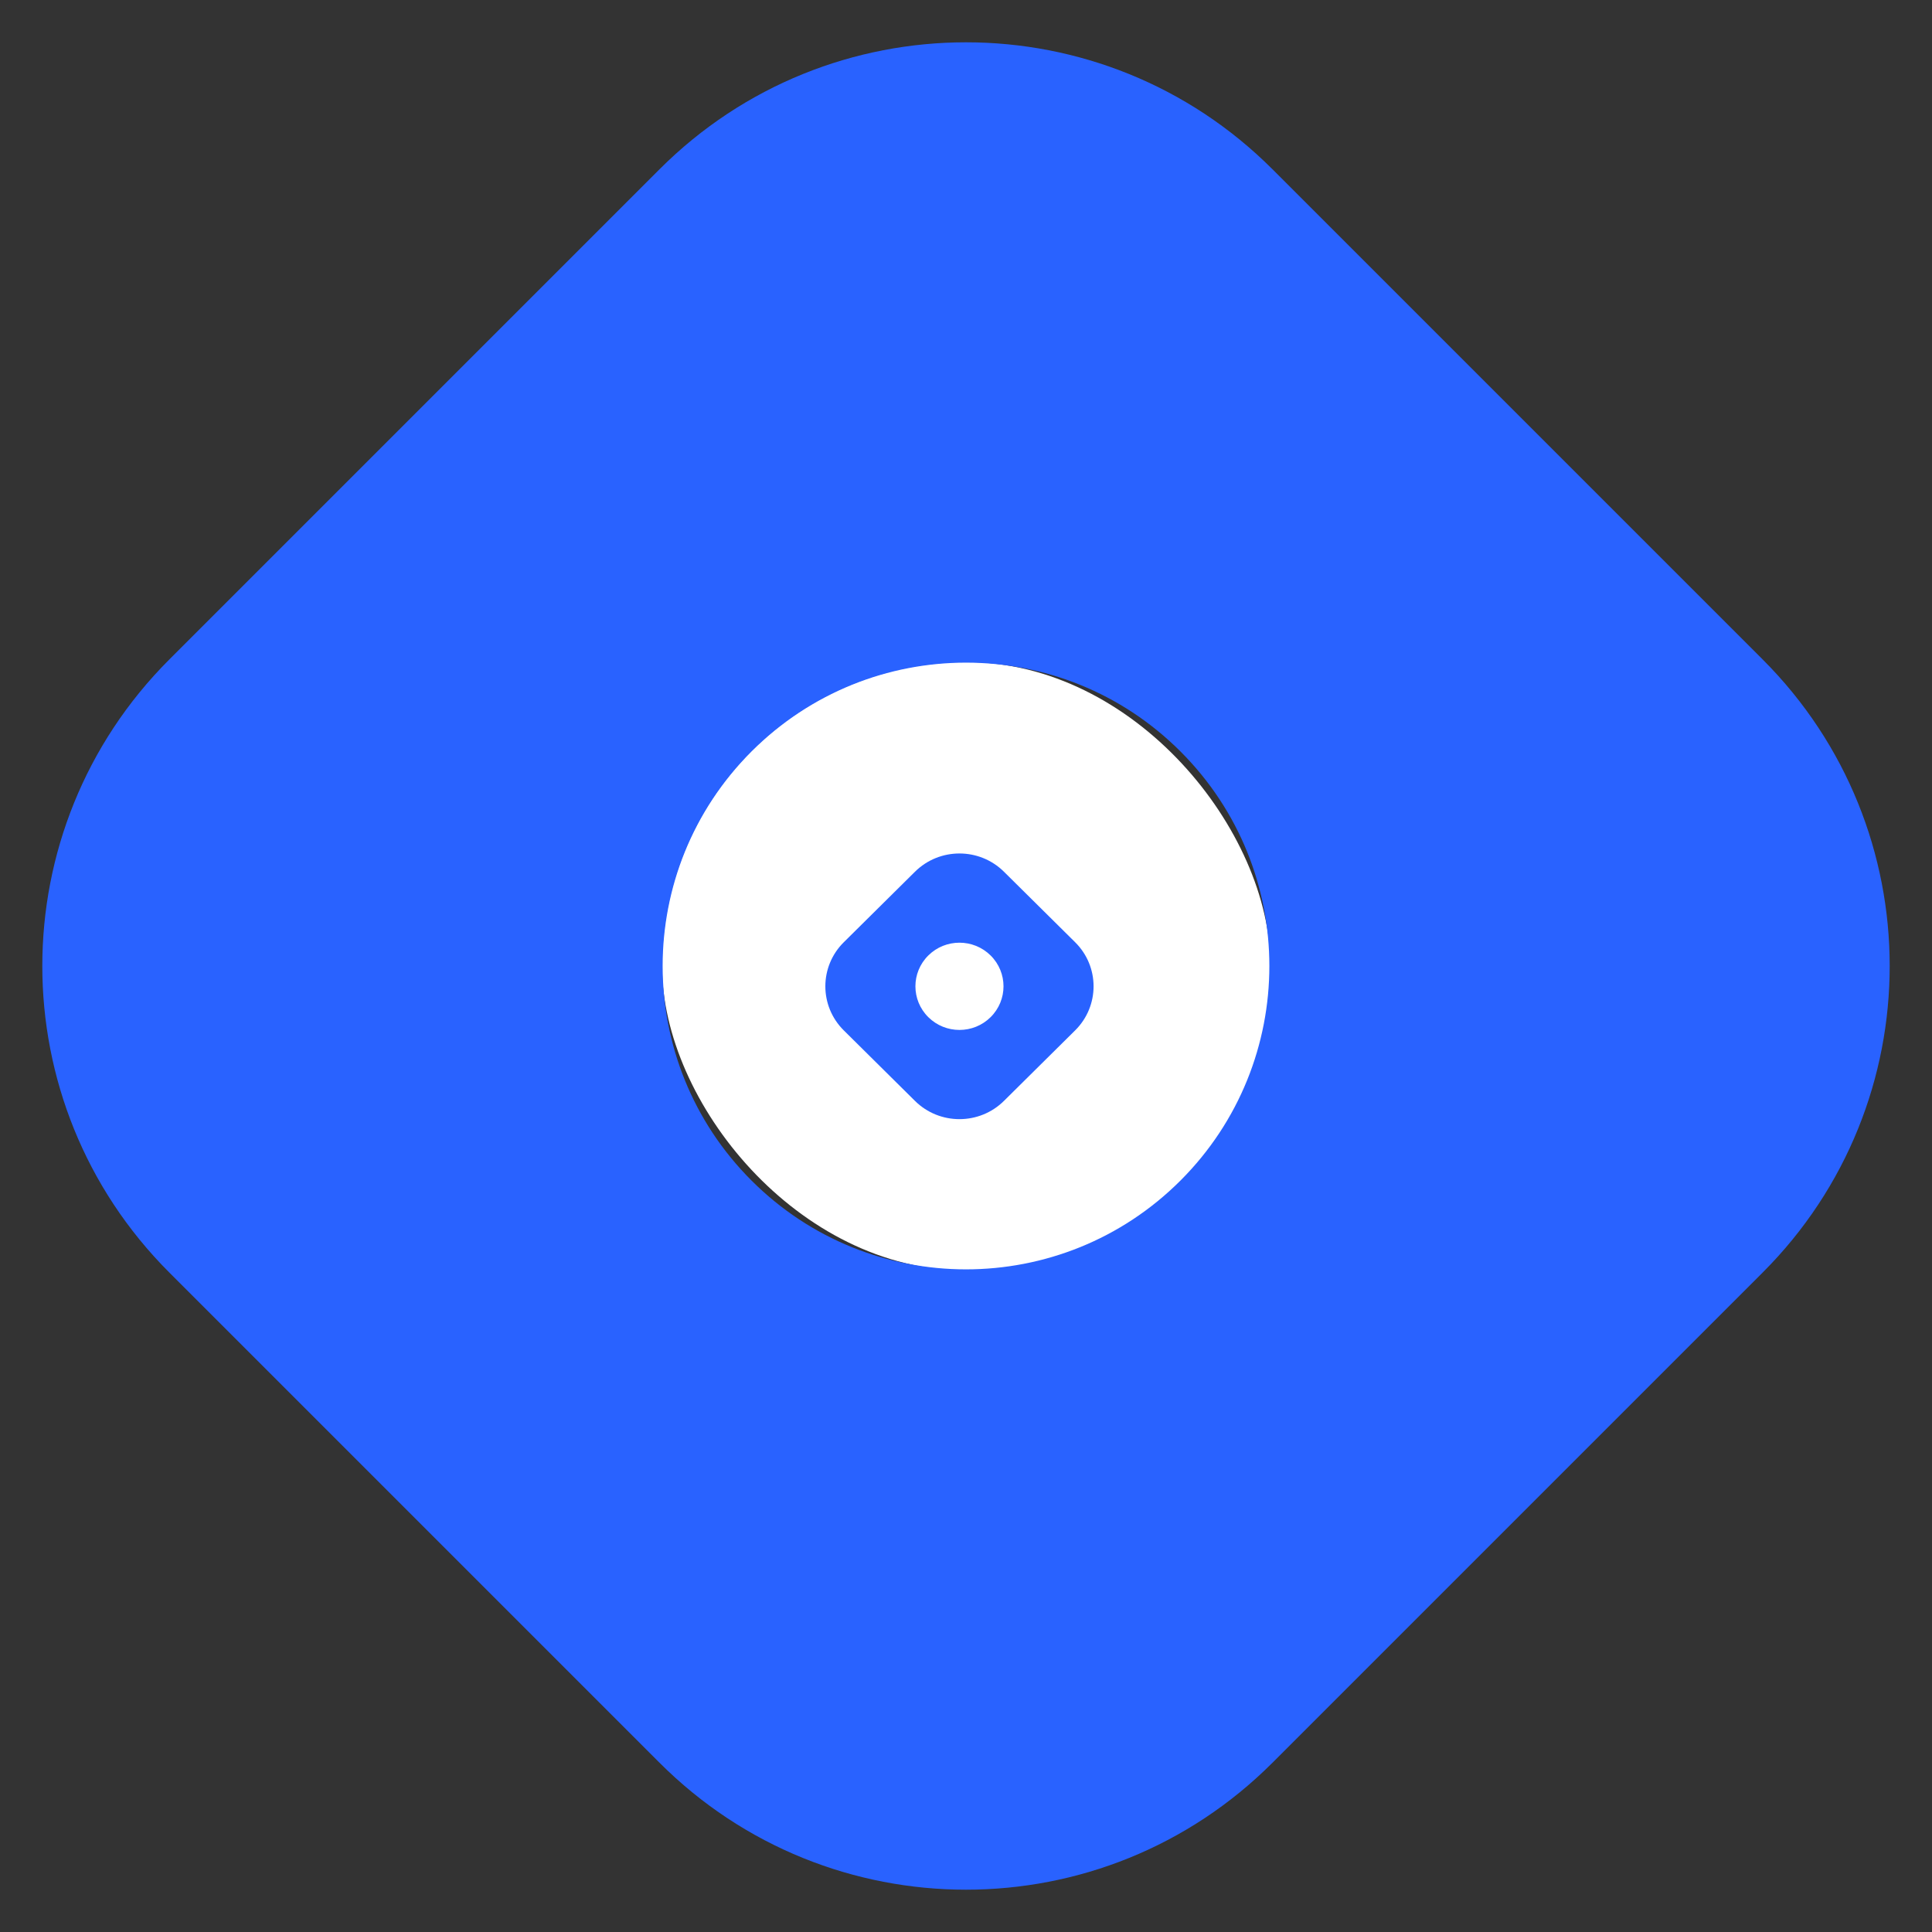
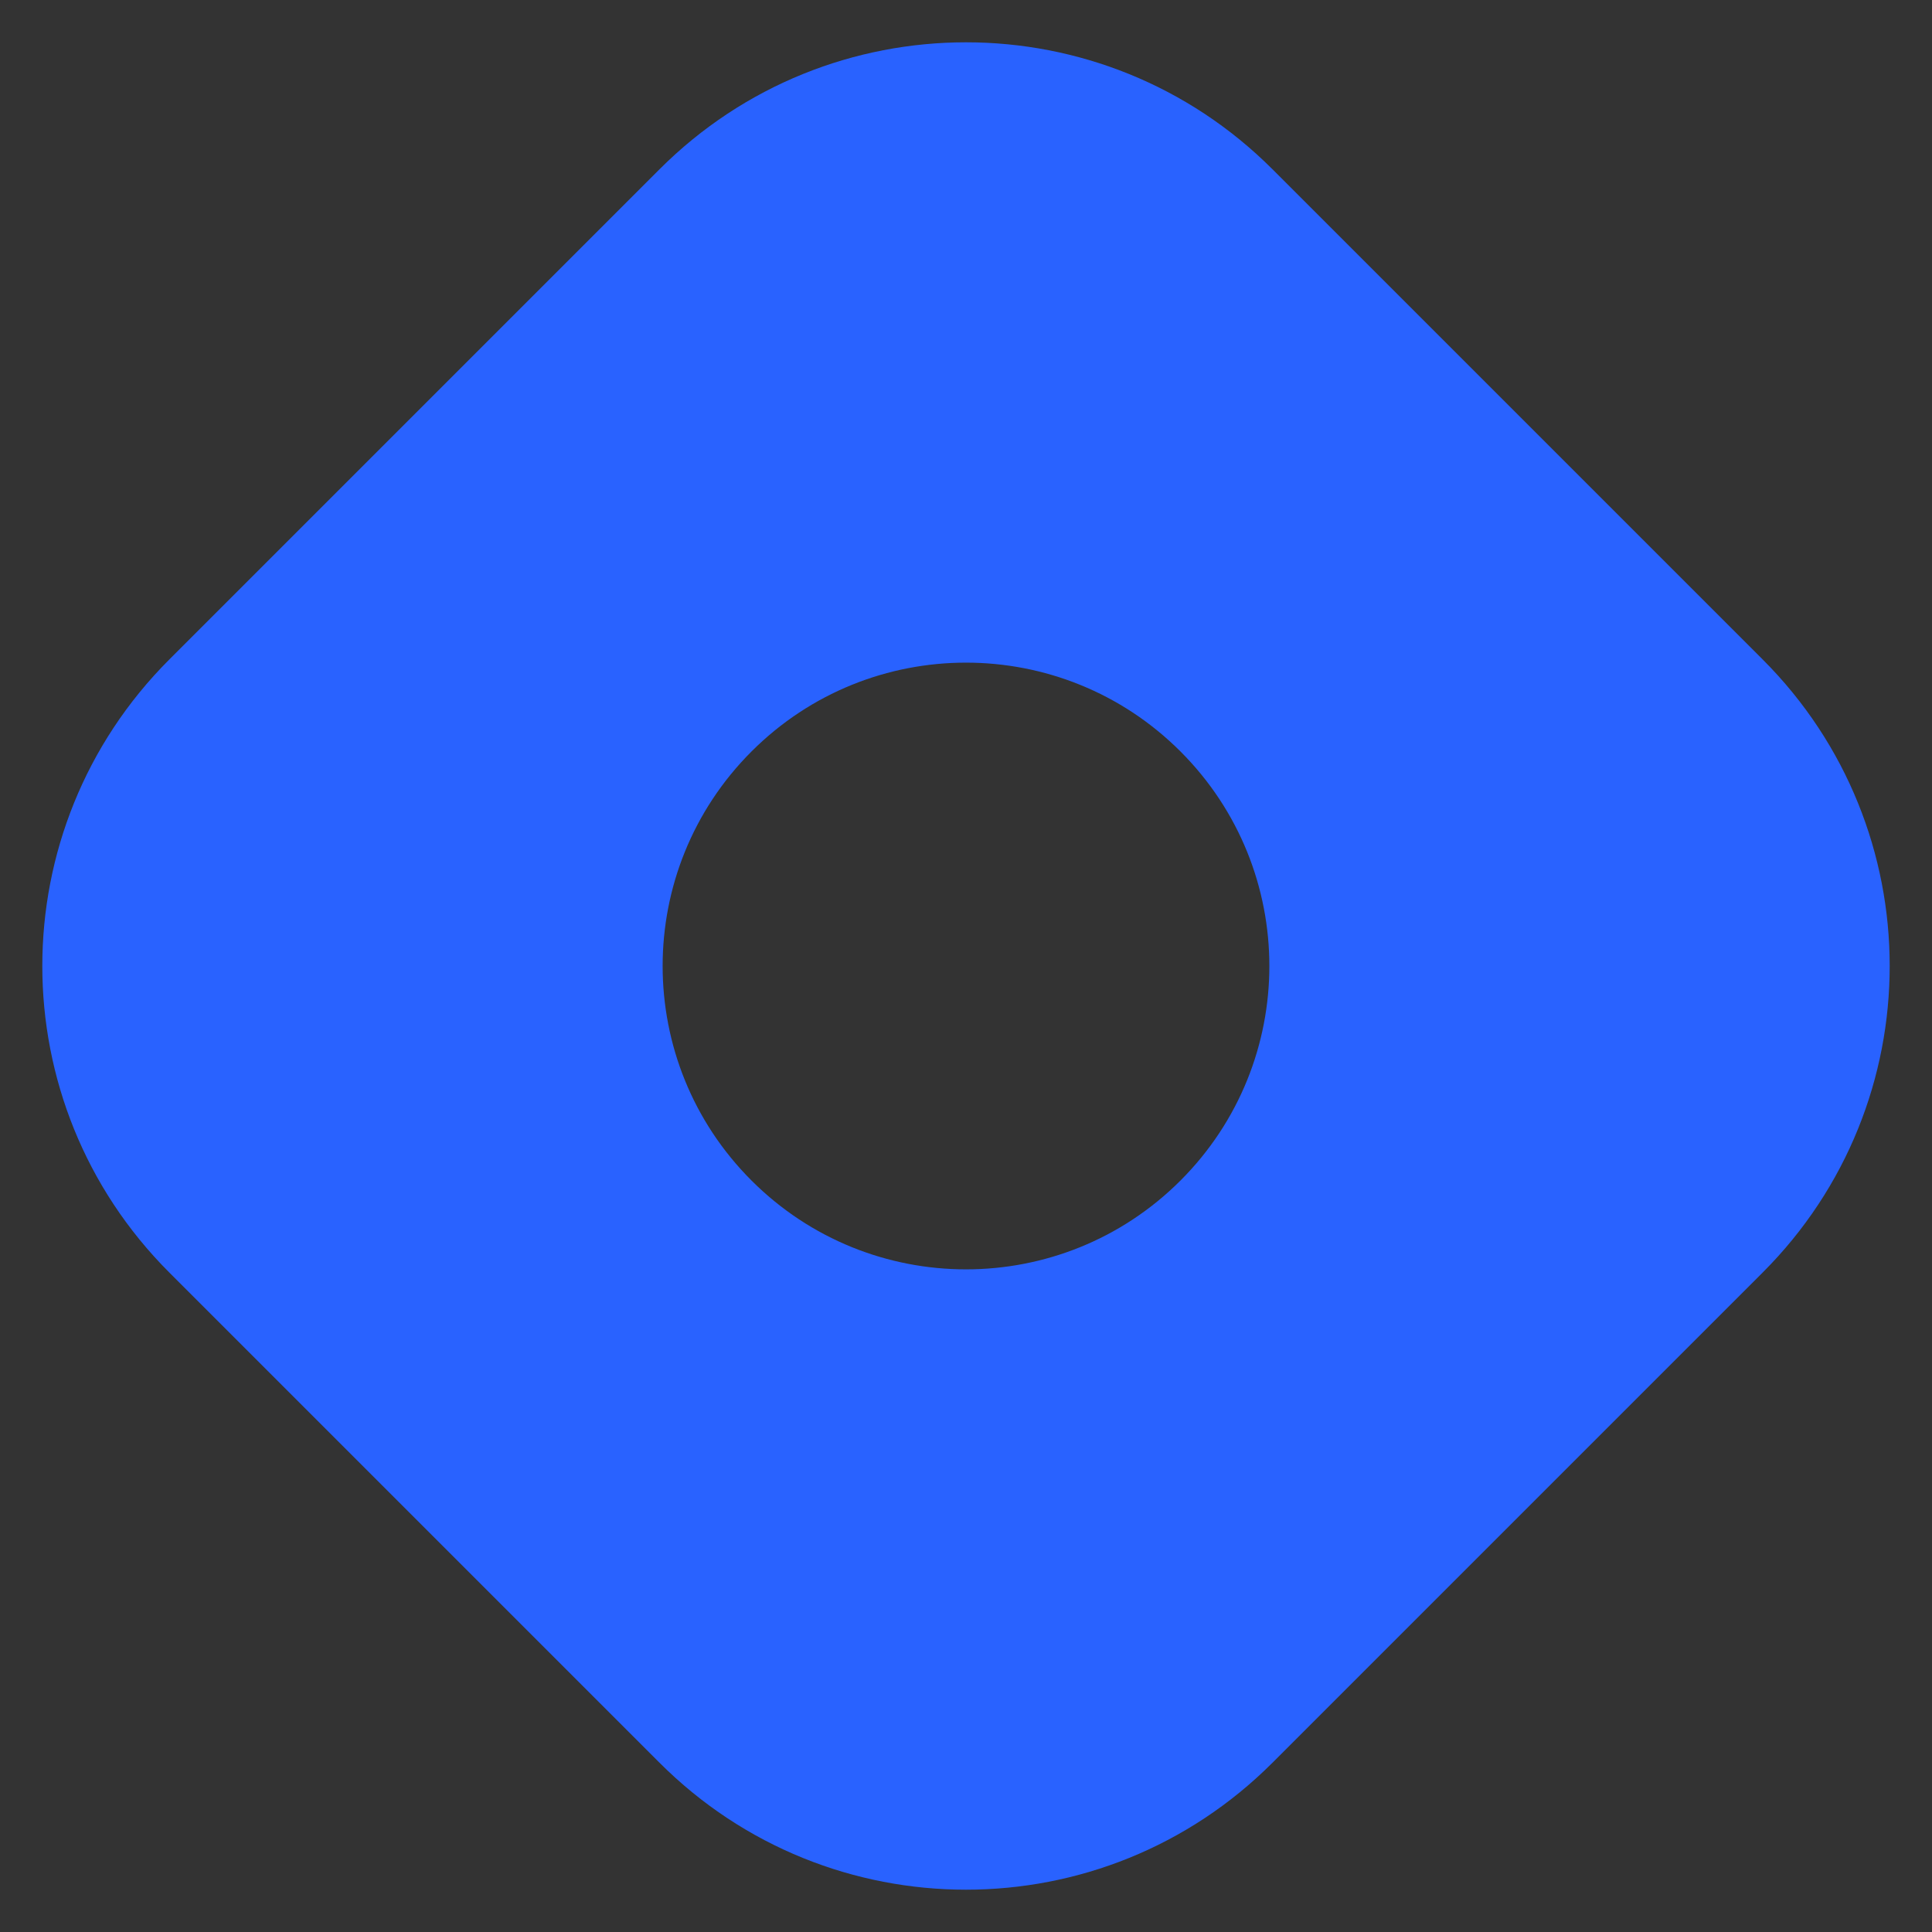
<svg xmlns="http://www.w3.org/2000/svg" height="2500" width="2500" viewBox="-3263.775 -3364.385 7646.24 7646.24">
  <rect x="-3263.775" y="-3364.385" width="7646.24" height="7646.24" fill="#333333" stroke="none" />
  <path d="M0 0h1080v1080H0z" fill="#fff" visibility="hidden" />
-   <rect fill="#fff" height="2408.189" rx="1204.095" width="2408.189" x="-643.526" y="-744.136" />
  <path d="M-2593.973-754.082c-669.802 669.824-669.802 1755.81 0 2425.633l1940.501 1940.502c669.824 669.802 1755.81 669.802 2425.633 0L3712.663 1671.55c669.802-669.824 669.802-1755.809 0-2425.633L1772.16-2694.583c-669.824-669.802-1755.809-669.802-2425.633 0zm4002.28 2061.78c468.881-468.86 468.881-1229.067 0-1697.926-468.859-468.881-1229.066-468.881-1697.925 0-468.881 468.86-468.881 1229.066 0 1697.925 468.86 468.881 1229.066 468.881 1697.925 0z" fill="#2962ff" fill-rule="evenodd" />
  <g transform="matrix(3.15 0 0 3.12 533.47 539.13)">
-     <rect fill="#fff" height="111" rx="55.5" width="111" x="-55.5" y="-55.5" />
-     <path d="M-145.345-55.902c-30.873 30.874-30.873 80.93 0 111.804l89.443 89.443c30.874 30.873 80.93 30.873 111.804 0l89.443-89.443c30.873-30.874 30.873-80.93 0-111.804l-89.443-89.443c-30.874-30.873-80.93-30.873-111.804 0zM39.131 39.131c21.612-21.611 21.612-56.651 0-78.262-21.611-21.612-56.651-21.612-78.262 0-21.612 21.611-21.612 56.651 0 78.262 21.611 21.612 56.651 21.612 78.262 0z" fill="#2962ff" fill-rule="evenodd" />
-   </g>
+     </g>
</svg>